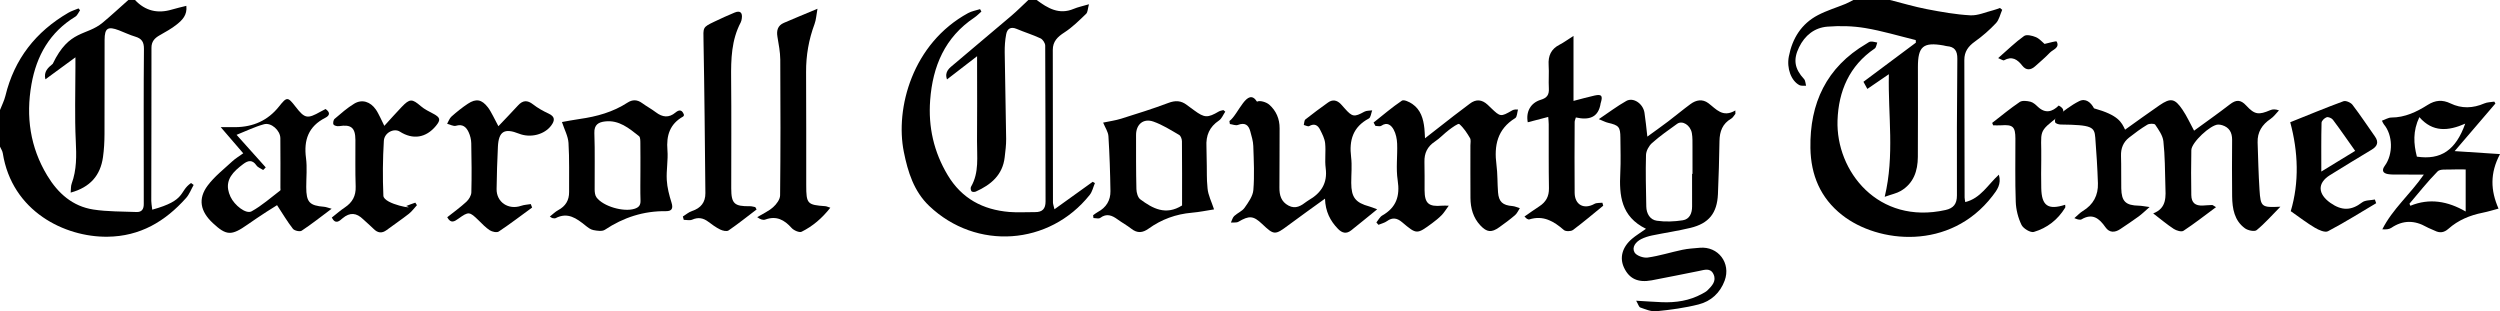
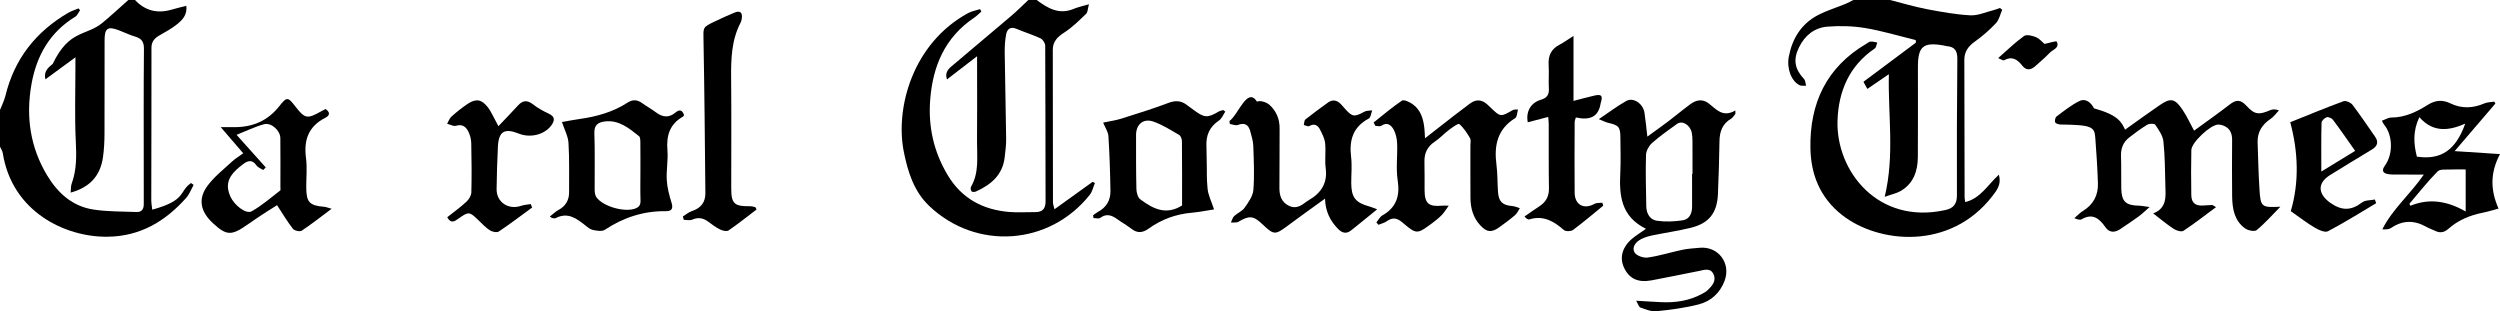
<svg xmlns="http://www.w3.org/2000/svg" xmlns:xlink="http://www.w3.org/1999/xlink" version="1.1" id="Layer_1" x="0px" y="0px" width="360.003px" height="44.831px" viewBox="0 0 360.003 44.831" enable-background="new 0 0 360.003 44.831" xml:space="preserve">
  <g>
    <defs>
      <rect id="SVGID_1_" width="360.003" height="44.831" />
    </defs>
    <clipPath id="SVGID_2_">
      <use xlink:href="#SVGID_1_" overflow="visible" />
    </clipPath>
    <path clip-path="url(#SVGID_2_)" fill="#000000" d="M272.16,0c1.766,0.446,3.516,0.973,5.302,1.317   c2.071,0.399,4.166,0.775,6.266,0.889c1.089,0.06,2.209-0.462,3.313-0.736c0.323-0.08,0.634-0.211,0.951-0.318   c0.108,0.086,0.218,0.172,0.327,0.259c-0.288,0.649-0.435,1.43-0.894,1.919c-0.915,0.976-1.942,1.872-3.033,2.65   c-0.96,0.684-1.53,1.455-1.526,2.658c0.021,6.599,0.025,13.197,0.04,19.795c0,0.19,0.051,0.379,0.093,0.667   c2.224-0.545,3.254-2.506,4.842-3.948c0.396,1.377-0.279,2.234-0.922,3.068c-6.109,7.925-16.48,6.827-21.665,2.738   c-3.136-2.473-4.484-5.781-4.552-9.62c-0.115-6.466,2.307-11.657,8.045-15.031c0.206-0.121,0.416-0.306,0.634-0.321   c0.312-0.021,0.63,0.088,0.947,0.142c-0.118,0.292-0.15,0.711-0.366,0.857c-3.662,2.486-5.214,6.148-5.357,10.348   c-0.25,7.321,5.854,15.075,15.553,12.909c1.139-0.255,1.646-0.868,1.641-2.102c-0.023-6.558-0.003-13.116,0.059-19.674   c0.01-1.144-0.38-1.735-1.516-1.821c-0.158-0.012-0.311-0.072-0.469-0.099c-2.925-0.51-3.692,0.133-3.692,3.094   c0,4.32,0.018,8.639-0.009,12.958c-0.012,2.017-0.609,3.806-2.455,4.896c-0.588,0.348-1.301,0.484-2.318,0.848   c1.445-6.011,0.465-11.71,0.598-17.655c-1.162,0.794-2.104,1.438-3.097,2.117c-0.181-0.33-0.349-0.636-0.562-1.026   c2.534-1.891,5.041-3.762,7.548-5.633c-0.005-0.125-0.01-0.249-0.016-0.374c-2.419-0.592-4.815-1.319-7.266-1.73   c-1.783-0.299-3.651-0.347-5.459-0.203c-1.853,0.148-3.243,1.254-4.078,2.964c-0.876,1.793-0.646,3.11,0.714,4.578   c0.207,0.223,0.203,0.641,0.296,0.969c-0.324-0.025-0.699,0.047-0.964-0.091c-1.183-0.62-1.849-2.425-1.519-4.126   c0.504-2.605,1.808-4.708,4.194-5.956c1.262-0.66,2.649-1.076,3.975-1.619c0.385-0.157,0.746-0.371,1.118-0.559   C268.64,0,270.4,0,272.16,0" />
    <path clip-path="url(#SVGID_2_)" fill="#000000" d="M0,15.84c0.264-0.677,0.608-1.335,0.778-2.035   C2.064,8.497,5.153,4.565,9.836,1.84c0.457-0.266,0.979-0.421,1.471-0.628c0.073,0.087,0.147,0.174,0.22,0.261   c-0.224,0.316-0.38,0.745-0.684,0.93C7.169,4.641,5.255,8.026,4.53,12.142c-0.819,4.646-0.194,9.07,2.286,13.161   c1.541,2.544,3.643,4.409,6.632,4.87c2.041,0.315,4.139,0.27,6.213,0.357c0.763,0.033,1.048-0.431,1.042-1.151   c-0.011-1.599-0.002-3.199-0.002-4.799c0-5.839-0.03-11.679,0.028-17.517c0.01-1.025-0.32-1.514-1.258-1.79   c-0.8-0.236-1.558-0.611-2.34-0.909c-1.598-0.609-2.062-0.323-2.069,1.367c-0.019,4.519,0.01,9.039-0.013,13.558   c-0.005,1.116-0.063,2.241-0.22,3.345c-0.372,2.625-1.838,4.332-4.65,5.1c0.049-0.504,0.008-0.929,0.141-1.288   c0.737-2.001,0.696-4.032,0.593-6.137c-0.172-3.51-0.05-7.035-0.052-10.553c0-0.398,0-0.796,0-1.503   c-1.526,1.118-2.875,2.107-4.323,3.168c-0.282-1.138,0.416-1.697,1.055-2.229c2.394-4.997,4.824-3.949,7.215-5.95   C16.06,2.195,17.258,1.083,18.48,0h0.96c1.478,1.571,3.251,1.989,5.301,1.379c0.666-0.199,1.346-0.348,2.093-0.538   c0.151,1.346-0.602,2.053-1.353,2.662c-0.767,0.622-1.659,1.098-2.521,1.594c-0.706,0.406-1.15,0.89-1.149,1.786   c0.007,7.35-0.018,14.7-0.027,22.05c-0.001,0.302,0.064,0.604,0.139,1.26c4.998-1.372,3.794-2.606,5.589-3.839   c0.125,0.092,0.249,0.185,0.373,0.276c-0.357,0.631-0.616,1.351-1.088,1.879c-3.015,3.381-6.618,5.529-11.33,5.58   C9.321,34.156,1.727,30.45,0.4,22.055C0.348,21.731,0.137,21.431,0,21.12C0,19.36,0,17.6,0,15.84" />
    <path clip-path="url(#SVGID_2_)" fill="#000000" d="M149.28,0c1.596,1.185,3.229,2.164,5.335,1.276   c0.608-0.256,1.269-0.388,2.196-0.663c-0.176,0.637-0.163,1.142-0.408,1.377c-0.99,0.95-1.98,1.94-3.123,2.677   c-0.993,0.64-1.679,1.295-1.677,2.529c0.012,7.317,0.011,14.634,0.025,21.951c0,0.254,0.108,0.507,0.217,0.987   c1.931-1.387,3.719-2.672,5.507-3.956c0.105,0.063,0.211,0.124,0.317,0.187c-0.244,0.57-0.375,1.231-0.748,1.701   c-5.818,7.3-16.336,8.029-23.11,1.594c-2.212-2.103-3.079-4.904-3.658-7.786c-1.265-6.299,1.245-15.623,9.257-19.989   c0.522-0.285,1.145-0.383,1.721-0.568c0.063,0.116,0.127,0.233,0.19,0.349c-0.337,0.292-0.649,0.623-1.017,0.869   c-4.245,2.835-5.998,7.008-6.361,11.902c-0.286,3.849,0.526,7.447,2.527,10.785c2.022,3.375,5.065,4.985,8.871,5.303   c1.231,0.102,2.477,0.007,3.715,0.02c1.051,0.01,1.508-0.478,1.505-1.541c-0.021-7.478-0.007-14.955-0.05-22.432   c-0.002-0.36-0.346-0.891-0.671-1.044c-1.115-0.524-2.307-0.883-3.444-1.367c-0.866-0.368-1.355-0.004-1.505,0.774   c-0.165,0.851-0.222,1.737-0.212,2.606c0.052,4.155,0.158,8.31,0.208,12.466c0.01,0.875-0.11,1.754-0.209,2.626   c-0.29,2.57-1.984,3.981-4.17,4.958c-0.172,0.077-0.515,0.068-0.606-0.043c-0.119-0.146-0.168-0.49-0.076-0.649   c1.203-2.074,0.846-4.352,0.866-6.57c0.033-3.599,0.009-7.198,0.009-10.796V8.095c-1.568,1.209-2.907,2.242-4.332,3.341   c-0.404-1.155,0.394-1.665,1.022-2.199c2.738-2.332,5.505-4.629,8.243-6.961c0.847-0.722,1.632-1.515,2.446-2.276   C148.48,0,148.88,0,149.28,0" />
    <path clip-path="url(#SVGID_2_)" fill="#000000" d="M306.014,18.674c1.71-1.216,3.311-2.387,4.946-3.508   c1.614-1.106,2.213-1.009,3.328,0.639c0.619,0.913,1.076,1.935,1.663,3.012c1.756-1.283,3.483-2.494,5.149-3.784   c0.889-0.69,1.547-0.718,2.351,0.158c1.23,1.34,1.811,1.38,3.487,0.665c0.331-0.142,0.719-0.148,1.238,0.037   c-0.399,0.414-0.741,0.912-1.208,1.225c-1.226,0.824-1.917,1.904-1.868,3.397c0.075,2.275,0.127,4.553,0.273,6.825   c0.159,2.475,0.3,2.561,3.009,2.425c-1.238,1.254-2.249,2.415-3.425,3.375c-0.302,0.248-1.252,0.049-1.676-0.26   c-1.538-1.118-1.824-2.845-1.849-4.601c-0.039-2.718-0.017-5.437-0.004-8.155c0.004-1.037-0.398-1.775-1.422-2.096   c-0.188-0.059-0.393-0.094-0.589-0.091c-1.092,0.016-3.84,2.573-3.861,3.673c-0.043,2.158-0.041,4.318-0.005,6.477   c0.018,1.121,0.572,1.568,1.688,1.508c0.437-0.023,0.872-0.065,1.309-0.074c0.096-0.002,0.193,0.101,0.563,0.309   c-1.636,1.209-3.12,2.374-4.692,3.406c-0.291,0.191-1.016-0.028-1.398-0.277c-0.966-0.629-1.852-1.382-2.957-2.229   c2.014-0.777,1.797-2.453,1.752-4.046c-0.059-2.116-0.054-4.243-0.285-6.343c-0.092-0.836-0.682-1.65-1.176-2.386   c-0.123-0.184-0.84-0.178-1.13-0.004c-0.92,0.552-1.792,1.195-2.637,1.861c-0.831,0.658-1.194,1.543-1.158,2.63   c0.051,1.557,0.006,3.118,0.036,4.677c0.035,1.896,0.64,2.462,2.544,2.5c0.39,0.007,0.778,0.096,1.534,0.193   c-0.669,0.582-1.094,1.006-1.573,1.355c-0.87,0.635-1.769,1.232-2.664,1.831c-0.774,0.517-1.554,0.532-2.111-0.267   c-0.892-1.278-1.869-2.09-3.47-1.134c-0.118,0.069-0.316,0.023-0.474,0.006c-0.106-0.012-0.208-0.07-0.543-0.192   c0.478-0.407,0.81-0.779,1.217-1.024c1.517-0.914,2.234-2.273,2.178-3.998c-0.072-2.194-0.211-4.388-0.381-6.578   c-0.121-1.552-0.485-1.83-4.998-1.881c-0.275-0.009-0.701-0.131-0.776-0.315c-0.092-0.227,0.012-0.705,0.202-0.848   c1.05-0.785,2.09-1.624,3.254-2.202c0.938-0.466,1.69,0.185,2.136,1.034C305.054,16.578,305.498,17.59,306.014,18.674" />
    <path clip-path="url(#SVGID_2_)" fill="#000000" d="M237.024,32.948c-3.608-1.768-3.865-4.813-3.699-8.074   c0.086-1.675,0.022-3.358,0.014-5.037c-0.009-1.561-0.226-1.797-1.781-2.156c-0.37-0.085-0.716-0.279-1.325-0.524   c1.448-0.971,2.651-1.886,3.957-2.62c1.015-0.569,2.412,0.384,2.617,1.696c0.165,1.05,0.257,2.112,0.413,3.441   c1.113-0.811,2.072-1.487,3.006-2.195c1.081-0.82,2.122-1.695,3.215-2.497c0.801-0.587,1.708-0.764,2.56-0.128   c1.124,0.84,2.048,2.143,3.892,1.052c0.003,0.161,0.005,0.322,0.007,0.482c-0.198,0.237-0.352,0.553-0.604,0.698   c-1.255,0.722-1.663,1.838-1.688,3.214c-0.044,2.558-0.109,5.115-0.223,7.669c-0.122,2.725-1.308,4.205-3.948,4.845   c-1.821,0.44-3.685,0.71-5.521,1.089c-0.54,0.111-1.086,0.281-1.578,0.527c-0.778,0.39-1.383,1.152-0.968,1.909   c0.259,0.474,1.281,0.836,1.891,0.75c1.689-0.236,3.336-0.767,5.012-1.118c0.816-0.171,1.663-0.217,2.497-0.291   c2.656-0.237,4.514,2.206,3.585,4.728c-0.656,1.779-1.978,2.977-3.745,3.428c-1.987,0.508-4.048,0.777-6.093,0.985   c-0.746,0.075-1.557-0.278-2.303-0.537c-0.221-0.077-0.321-0.501-0.603-0.979c1.42,0.083,2.557,0.166,3.696,0.212   c2.027,0.082,3.983-0.212,5.79-1.201c0.277-0.153,0.578-0.301,0.798-0.52c0.627-0.628,1.301-1.313,0.86-2.291   c-0.446-0.992-1.334-0.634-2.103-0.483c-2.271,0.443-4.535,0.925-6.81,1.347c-1.977,0.367-3.23-0.234-3.979-1.825   c-0.67-1.423-0.266-2.956,1.151-4.159C235.552,33.927,236.163,33.557,237.024,32.948 M243.66,25.035c0.021,0,0.041,0,0.063,0   c0-1.319,0.008-2.638-0.004-3.956c-0.005-0.638,0.022-1.289-0.09-1.911c-0.209-1.157-1.37-1.874-2.121-1.337   c-1.233,0.883-2.481,1.76-3.611,2.764c-0.455,0.403-0.853,1.13-0.87,1.721c-0.073,2.473-0.005,4.951,0.041,7.426   c0.019,1.021,0.54,1.903,1.517,2.044c1.224,0.176,2.518,0.126,3.743-0.067c0.979-0.154,1.343-1.022,1.336-2.006   C243.652,28.154,243.66,26.594,243.66,25.035" />
    <path clip-path="url(#SVGID_2_)" fill="#000000" d="M197.797,17.646c1.35-1.068,2.659-2.195,4.082-3.154   c0.275-0.186,1.065,0.18,1.493,0.474c1.217,0.833,1.596,2.14,1.742,3.531c0.041,0.391,0.051,0.787,0.089,1.415   c1.47-1.149,2.8-2.195,4.137-3.23c0.758-0.587,1.537-1.146,2.293-1.736c0.907-0.707,1.76-0.629,2.584,0.132   c0.176,0.163,0.346,0.332,0.52,0.498c1.306,1.255,1.388,1.264,2.98,0.345c0.169-0.098,0.344-0.185,0.877-0.146   c-0.127,0.422-0.122,1.061-0.402,1.234c-2.588,1.594-3.063,3.957-2.698,6.731c0.171,1.303,0.123,2.634,0.224,3.949   c0.106,1.378,0.675,1.874,2.064,1.982c0.363,0.028,0.718,0.201,1.077,0.309c-0.229,0.34-0.396,0.749-0.696,1.006   c-0.727,0.622-1.5,1.194-2.281,1.749c-1.107,0.788-1.77,0.724-2.706-0.272c-1.041-1.108-1.417-2.481-1.428-3.961   c-0.02-2.52-0.004-5.038-0.008-7.559c0-0.359,0.102-0.793-0.06-1.064c-0.434-0.731-0.911-1.48-1.544-2.019   c-0.149-0.128-1.011,0.494-1.483,0.85c-0.701,0.528-1.302,1.198-2.029,1.679c-1.081,0.715-1.537,1.663-1.502,2.931   c0.038,1.359,0.011,2.72,0.019,4.079c0.011,1.89,0.586,2.398,2.494,2.221c0.231-0.021,0.465-0.003,0.99-0.003   c-0.431,0.584-0.681,1.016-1.021,1.36c-0.417,0.425-0.889,0.806-1.369,1.161c-2.223,1.636-2.23,1.636-4.342-0.146   c-0.695-0.587-1.368-0.729-2.161-0.152c-0.354,0.257-0.819,0.36-1.233,0.534c-0.1-0.113-0.199-0.229-0.298-0.343   c0.282-0.341,0.497-0.799,0.856-1.004c2.019-1.15,2.559-2.798,2.211-5.061c-0.264-1.72-0.011-3.513-0.078-5.27   c-0.027-0.69-0.176-1.442-0.503-2.036c-0.339-0.615-0.918-1.139-1.776-0.548c-0.195,0.134-0.561,0.019-0.846,0.019   C197.975,17.969,197.886,17.808,197.797,17.646" />
    <path clip-path="url(#SVGID_2_)" fill="#000000" d="M198.315,30.141c-1.396,1.132-2.562,2.093-3.744,3.031   c-0.688,0.546-1.304,0.398-1.897-0.213c-1.121-1.155-1.815-2.498-1.872-4.355c-1.861,1.349-3.578,2.563-5.262,3.82   c-1.946,1.452-2.07,1.463-3.803-0.183c-1.252-1.188-1.855-1.22-3.395-0.31c-0.286,0.169-0.722,0.083-1.089,0.114   c0.153-0.316,0.236-0.709,0.475-0.936c0.46-0.437,1.14-0.688,1.489-1.185c0.548-0.779,1.197-1.675,1.269-2.563   c0.171-2.102,0.061-4.229-0.01-6.345c-0.023-0.702-0.247-1.404-0.43-2.094c-0.248-0.937-0.777-1.316-1.785-0.931   c-0.323,0.123-0.77-0.079-1.16-0.133c-0.021-0.142-0.042-0.285-0.063-0.427c1.313-0.95,2.574-4.991,3.973-2.793   c0.396-0.226,1.353,0.067,1.771,0.438c0.979,0.866,1.495,2.033,1.482,3.405c-0.026,2.838,0.009,5.676-0.026,8.514   c-0.013,1.124,0.253,2.05,1.309,2.611c1.039,0.552,1.832,0.015,2.613-0.583c0.095-0.072,0.196-0.138,0.3-0.198   c1.78-1.026,2.728-2.446,2.442-4.615c-0.155-1.18,0.043-2.402-0.08-3.589c-0.07-0.672-0.419-1.336-0.733-1.958   c-0.324-0.642-0.819-0.934-1.567-0.504c-0.17,0.098-0.512-0.103-0.773-0.166c0.072-0.271,0.054-0.655,0.23-0.795   c1.061-0.845,2.157-1.645,3.259-2.438c0.654-0.47,1.275-0.347,1.827,0.208c0.195,0.198,0.374,0.415,0.559,0.625   c1.115,1.263,1.388,1.289,2.849,0.489c0.315-0.173,0.746-0.134,1.124-0.193c-0.155,0.404-0.197,1.022-0.487,1.176   c-2.291,1.219-2.848,3.132-2.548,5.55c0.15,1.219,0.016,2.473,0.019,3.711c0.005,2.09,0.603,2.86,2.613,3.405   C197.489,29.812,197.772,29.94,198.315,30.141" />
    <path clip-path="url(#SVGID_2_)" fill="#000000" d="M343,17.38c0.489-0.172,0.925-0.454,1.36-0.455   c1.97-0.004,3.646-0.821,5.244-1.827c1.081-0.681,2.103-0.77,3.268-0.207c1.6,0.772,3.233,0.711,4.87,0.003   c0.436-0.189,0.956-0.18,1.438-0.261c0.054,0.09,0.107,0.181,0.162,0.272c-1.925,2.249-3.852,4.498-5.87,6.856   c2.28,0.149,4.384,0.286,6.531,0.427c-1.466,2.765-1.36,5.236-0.213,7.852c-0.677,0.178-1.475,0.431-2.289,0.594   c-1.838,0.368-3.519,1.065-4.927,2.313c-0.624,0.554-1.232,0.642-1.957,0.276c-0.391-0.198-0.818-0.327-1.198-0.543   c-1.722-0.979-3.395-1.005-5.07,0.13c-0.323,0.218-0.774,0.247-1.292,0.209c1.466-2.912,3.971-4.997,5.979-7.88   c-1.417,0-2.581,0.005-3.746-0.003c-0.479-0.004-0.966,0.014-1.434-0.068c-0.766-0.135-0.897-0.577-0.445-1.196   c1.234-1.683,1.169-4.432-0.138-5.976C343.177,17.78,343.127,17.623,343,17.38 M346.964,29.334   c0.044,0.101,0.088,0.199,0.133,0.298c2.761-1.134,5.374-0.665,7.964,0.825v-6.056c-0.76,0-1.436-0.031-2.106,0.008   c-0.661,0.04-1.569-0.098-1.936,0.272C349.573,26.142,348.301,27.77,346.964,29.334 M354.995,17.805   c-2.438,1.077-4.687,1.268-6.604-0.937c-0.955,2.01-0.833,3.844-0.357,5.689C351.483,23.067,353.63,21.647,354.995,17.805" />
    <path clip-path="url(#SVGID_2_)" fill="#000000" d="M79.176,31.185c0.434-0.339,0.784-0.699,1.205-0.925   c1.06-0.567,1.581-1.417,1.571-2.612c-0.019-2.356,0.056-4.719-0.088-7.068c-0.06-0.968-0.583-1.908-0.943-3.009   c0.7-0.122,1.639-0.31,2.586-0.444c2.434-0.346,4.762-0.989,6.848-2.344c0.718-0.467,1.401-0.455,2.106,0.059   c0.644,0.47,1.355,0.849,1.989,1.33c0.951,0.721,1.869,0.834,2.82,0.034c0.594-0.499,0.996-0.355,1.231,0.356   c-0.046,0.083-0.065,0.182-0.122,0.214c-1.923,1.07-2.442,2.733-2.268,4.84c0.119,1.423-0.176,2.878-0.094,4.308   c0.062,1.09,0.347,2.187,0.678,3.236c0.271,0.858,0.055,1.258-0.803,1.248c-3.218-0.038-6.113,0.9-8.788,2.68   c-0.399,0.265-1.128,0.145-1.673,0.04c-0.405-0.079-0.789-0.384-1.128-0.656c-1.27-1.018-2.538-1.972-4.286-1.061   c-0.124,0.064-0.316,0.014-0.473-0.006C79.477,31.397,79.417,31.334,79.176,31.185 M92.221,24.688c0-1.357,0.012-2.717-0.008-4.074   c-0.006-0.346,0.008-0.846-0.197-1.009c-1.435-1.136-2.879-2.354-4.891-2.117c-0.913,0.108-1.583,0.446-1.537,1.668   c0.101,2.712,0.022,5.431,0.043,8.147c0.003,0.378,0.054,0.832,0.264,1.118c0.959,1.309,3.908,2.14,5.463,1.649   c0.623-0.196,0.9-0.505,0.877-1.189C92.188,27.484,92.221,26.086,92.221,24.688" />
    <path clip-path="url(#SVGID_2_)" fill="#000000" d="M157.411,30.992c0.222-0.154,0.43-0.332,0.667-0.458   c1.212-0.642,1.848-1.675,1.828-3.012c-0.039-2.637-0.125-5.275-0.291-7.907c-0.041-0.633-0.471-1.241-0.762-1.959   c0.913-0.194,1.779-0.308,2.601-0.566c2.275-0.714,4.556-1.425,6.786-2.266c1.014-0.383,1.839-0.352,2.672,0.297   c0.346,0.27,0.709,0.518,1.063,0.778c1.48,1.086,1.923,1.1,3.547,0.151c0.189-0.11,0.429-0.134,0.645-0.197   c0.091,0.075,0.183,0.15,0.274,0.225c-0.297,0.433-0.503,1.003-0.908,1.275c-1.375,0.923-1.895,2.146-1.803,3.779   c0.113,4.994-0.009,4.001,0.157,5.989c0.082,0.984,0.582,1.933,0.937,3.032c-1.029,0.158-2.107,0.387-3.197,0.479   c-2.288,0.197-4.364,0.955-6.215,2.283c-0.871,0.625-1.631,0.702-2.494,0.026c-0.627-0.49-1.335-0.875-1.98-1.344   c-0.801-0.583-1.571-0.917-2.506-0.22c-0.213,0.158-0.645,0.023-0.975,0.023C157.442,31.267,157.426,31.129,157.411,30.992    M170.219,29.586c0-3.091,0.012-6.167-0.018-9.243c-0.003-0.314-0.166-0.775-0.403-0.913c-1.201-0.698-2.399-1.46-3.697-1.918   c-1.456-0.514-2.509,0.394-2.508,1.925c0.002,2.599-0.012,5.198,0.051,7.795c0.013,0.506,0.2,1.206,0.56,1.473   C165.982,30.024,167.872,31.066,170.219,29.586" />
    <path clip-path="url(#SVGID_2_)" fill="#000000" d="M35.027,22.075c-1.133-1.317-2.139-2.485-3.24-3.763   c0.814,0,1.469,0.006,2.124-0.001c2.539-0.029,4.652-0.947,6.258-2.963c1.157-1.452,1.261-1.438,2.415,0.048   c1.308,1.685,1.682,1.755,3.583,0.679c0.238-0.135,0.484-0.254,0.718-0.377c0.697,0.497,0.619,0.932-0.052,1.272   c-2.409,1.222-3.112,3.191-2.77,5.777c0.182,1.373,0.035,2.79,0.036,4.187c0.003,2.187,0.455,2.676,2.591,2.846   c0.254,0.02,0.5,0.129,1.065,0.282c-1.574,1.175-2.903,2.23-4.314,3.161c-0.263,0.174-1.047-0.002-1.26-0.274   c-0.806-1.031-1.474-2.168-2.285-3.404c-0.324,0.204-0.951,0.583-1.562,0.985c-0.899,0.591-1.798,1.183-2.677,1.803   c-2.329,1.641-3.047,1.618-4.999-0.198c-1.817-1.69-2.184-3.496-0.749-5.419c0.983-1.316,2.338-2.362,3.557-3.496   C33.894,22.821,34.413,22.519,35.027,22.075 M38.265,24.103c-0.122,0.126-0.244,0.253-0.366,0.38   c-0.33-0.218-0.763-0.363-0.97-0.665c-0.592-0.863-1.218-0.71-1.905-0.193c-0.35,0.264-0.695,0.539-1.014,0.839   c-1.259,1.189-1.506,2.396-0.814,3.88c0.567,1.214,2.223,2.534,3.035,2.086c1.481-0.817,2.773-1.978,4.133-3.009   c0.059-0.046,0.016-0.229,0.016-0.35c0-2.395,0.019-4.789-0.009-7.181c-0.012-1.1-1.305-2.283-2.35-2   c-1.31,0.354-2.549,0.969-3.954,1.525C35.581,21.105,36.923,22.604,38.265,24.103" />
-     <path clip-path="url(#SVGID_2_)" fill="#000000" d="M117.718,1.26c-0.167,0.907-0.196,1.591-0.424,2.202   c-0.832,2.234-1.23,4.525-1.216,6.91c0.031,5.436,0.017,10.872,0.021,16.308c0.002,2.667,0.151,2.828,2.754,3.011   c0.184,0.013,0.361,0.109,0.715,0.221c-1.196,1.521-2.539,2.669-4.135,3.458c-0.324,0.16-1.122-0.189-1.437-0.541   c-1.057-1.181-2.195-1.798-3.801-1.21c-0.317,0.116-0.732-0.033-1.156-0.349c0.774-0.469,1.627-0.848,2.295-1.437   c0.477-0.421,0.996-1.119,1.002-1.699c0.07-6.514,0.063-13.029,0.025-19.544c-0.007-1.108-0.233-2.22-0.412-3.321   c-0.146-0.897,0.056-1.598,0.927-1.975C114.374,2.647,115.884,2.028,117.718,1.26" />
    <path clip-path="url(#SVGID_2_)" fill="#000000" d="M108.951,30.162c-1.34,1.019-2.656,2.072-4.041,3.024   c-0.256,0.175-0.844,0.04-1.192-0.13c-0.605-0.294-1.163-0.7-1.703-1.11c-0.732-0.557-1.46-0.703-2.338-0.315   c-0.343,0.15-0.807,0.024-1.216,0.024c-0.042-0.161-0.084-0.322-0.127-0.482c0.44-0.27,0.849-0.635,1.326-0.79   c1.273-0.416,1.929-1.263,1.917-2.574c-0.072-7.314-0.135-14.629-0.27-21.942c-0.035-1.923-0.153-1.93,1.546-2.74   c0.972-0.462,1.949-0.917,2.945-1.323c0.794-0.323,1.139,0.019,1.023,0.846c-0.028,0.196-0.066,0.404-0.157,0.577   c-1.336,2.536-1.407,5.273-1.38,8.054c0.051,5.279,0.014,10.559,0.015,15.839c0.001,2.199,0.44,2.613,2.683,2.574   c0.258-0.005,0.518,0.082,0.777,0.127C108.823,29.935,108.887,30.049,108.951,30.162" />
    <path clip-path="url(#SVGID_2_)" fill="#000000" d="M219.525,31.179c0.776-0.535,1.444-1.02,2.137-1.466   c0.948-0.615,1.408-1.425,1.389-2.598c-0.053-3.078-0.024-6.159-0.033-9.239c-0.001-0.312-0.041-0.625-0.071-1.038   c-1.03,0.269-1.987,0.519-2.947,0.77c-0.287-1.506,0.399-2.797,1.876-3.239c0.902-0.27,1.211-0.729,1.161-1.633   c-0.063-1.116,0.043-2.242-0.03-3.358c-0.087-1.343,0.349-2.322,1.579-2.947c0.598-0.305,1.143-0.715,2-1.261v4.671v4.69   c1.134-0.292,2.081-0.565,3.042-0.775c0.985-0.217,1.188,0.021,0.909,0.975c-0.012,0.038-0.032,0.075-0.037,0.114   c-0.312,2.142-1.737,2.476-3.574,2.068c-0.079,0.288-0.172,0.47-0.173,0.652c-0.011,3.399-0.035,6.799-0.001,10.198   c0.018,1.747,1.345,2.439,2.849,1.597c0.314-0.176,0.759-0.118,1.145-0.168l0.119,0.43c-1.446,1.177-2.866,2.39-4.363,3.5   c-0.292,0.216-1.051,0.223-1.308-0.002c-1.452-1.265-2.963-2.156-4.977-1.521c-0.095,0.029-0.231-0.045-0.337-0.094   C219.811,31.474,219.763,31.401,219.525,31.179" />
-     <path clip-path="url(#SVGID_2_)" fill="#000000" d="M47.778,31.331c0.629-0.493,1.222-1.021,1.878-1.457   c1.092-0.726,1.607-1.662,1.561-3.012c-0.078-2.236-0.026-4.476-0.038-6.715c-0.01-1.767-0.618-2.256-2.353-1.982   c-0.261,0.041-0.689-0.057-0.799-0.237c-0.11-0.181-0.019-0.662,0.155-0.81c0.908-0.774,1.814-1.578,2.829-2.191   c1.127-0.681,2.329-0.285,3.118,0.854c0.249,0.359,0.434,0.762,0.636,1.151c0.177,0.343,0.338,0.694,0.577,1.19   c0.889-0.971,1.676-1.862,2.498-2.719c1.177-1.227,1.502-1.196,2.765-0.112c0.533,0.458,1.198,0.77,1.825,1.107   c0.979,0.526,1.058,0.867,0.34,1.734c-1.429,1.726-3.312,2.023-5.196,0.819c-0.827-0.528-2.228,0.134-2.3,1.329   c-0.16,2.628-0.18,5.274-0.068,7.904c0.054,1.264,4.992,2.034,3.267,1.49c0.435-0.187,0.888-0.329,1.333-0.492   c0.077,0.122,0.155,0.243,0.232,0.364c-0.385,0.42-0.723,0.899-1.165,1.244c-1.037,0.812-2.133,1.545-3.188,2.333   c-0.703,0.525-1.3,0.43-1.898-0.176c-0.477-0.481-1.012-0.906-1.498-1.378c-0.952-0.924-1.897-1.034-2.958-0.137   C48.907,31.793,48.33,32.401,47.778,31.331" />
    <path clip-path="url(#SVGID_2_)" fill="#000000" d="M329.871,30.408c1.237-4.139,1.077-8.551-0.075-12.806   c2.595-1.039,5.11-2.086,7.666-3.024c0.336-0.123,1.042,0.18,1.291,0.504c1.139,1.487,2.172,3.054,3.251,4.586   c0.57,0.811,0.328,1.397-0.462,1.875c-2.014,1.217-4.029,2.428-6.023,3.674c-1.864,1.165-1.738,2.729,0.058,3.997   c1.634,1.15,3.009,1.134,4.563-0.063c0.454-0.35,1.221-0.293,1.844-0.422c0.063,0.177,0.124,0.354,0.187,0.532   c-2.305,1.365-4.574,2.793-6.941,4.037c-0.431,0.226-1.329-0.177-1.885-0.505C332.211,32.126,331.164,31.311,329.871,30.408    M339.146,21.726c-1.122-1.584-2.133-3.054-3.203-4.481c-0.174-0.232-0.66-0.442-0.9-0.361c-0.311,0.104-0.73,0.506-0.737,0.79   c-0.06,2.254-0.034,4.51-0.034,7.03C336.004,23.646,337.507,22.728,339.146,21.726" />
    <path clip-path="url(#SVGID_2_)" fill="#000000" d="M71.77,18.174c1.029-1.086,1.942-2.022,2.824-2.988   c0.69-0.756,1.339-0.802,2.166-0.155c0.682,0.533,1.463,0.965,2.252,1.332c0.938,0.436,0.889,0.992,0.376,1.697   c-0.967,1.327-3.001,1.845-4.653,1.188c-2.091-0.833-2.925-0.339-3.035,1.871c-0.102,2.034-0.161,4.071-0.189,6.107   c-0.027,1.896,1.712,3.042,3.541,2.409c0.438-0.15,0.921-0.168,1.384-0.247c0.063,0.166,0.126,0.332,0.19,0.498   c-1.594,1.163-3.163,2.361-4.803,3.453c-0.279,0.186-0.944,0.042-1.287-0.176c-0.596-0.381-1.096-0.922-1.609-1.423   c-1.318-1.286-1.435-1.312-2.913-0.253c-0.565,0.403-1.09,0.76-1.611-0.205c0.922-0.732,1.89-1.425,2.759-2.228   c0.359-0.332,0.701-0.892,0.713-1.356c0.062-2.356,0.036-4.716-0.013-7.074c-0.011-0.538-0.153-1.109-0.381-1.597   c-0.341-0.728-0.851-1.203-1.816-0.917c-0.365,0.109-0.849-0.18-1.278-0.288c0.205-0.353,0.339-0.785,0.629-1.042   c0.745-0.659,1.526-1.292,2.356-1.84c1.2-0.791,2.005-0.624,2.891,0.525c0.29,0.376,0.504,0.811,0.736,1.229   C71.229,17.108,71.437,17.533,71.77,18.174" />
-     <path clip-path="url(#SVGID_2_)" fill="#000000" d="M286.876,17.697c1.315-1.015,2.594-2.084,3.968-3.011   c0.366-0.246,1.049-0.158,1.542-0.038c0.396,0.097,0.757,0.437,1.073,0.734c1.082,1.017,2.084,0.722,3.004-0.186   c0.789,0.44,0.871,0.876,0.194,1.393c-3.362,2.566-2.642,2.068-2.714,6.413c-0.023,1.358-0.024,2.718,0.001,4.075   c0.048,2.55,0.965,3.207,3.444,2.409c0,0.163,0.053,0.33-0.007,0.428c-1.058,1.733-2.602,2.929-4.506,3.486   c-0.477,0.14-1.52-0.487-1.777-1.017c-0.488-1.006-0.787-2.188-0.827-3.31c-0.111-3.033-0.044-6.072-0.052-9.109   c-0.005-1.718-0.358-2.04-2.046-1.92c-0.384,0.027-0.771,0.004-1.159,0.004C286.969,17.932,286.922,17.814,286.876,17.697" />
    <path clip-path="url(#SVGID_2_)" fill="#000000" d="M287.735,8.368c1.38-1.205,2.483-2.294,3.731-3.181   c0.358-0.256,1.181-0.056,1.696,0.159c0.524,0.22,0.933,0.716,1.255,0.979c0.69-0.14,1.684-0.472,1.752-0.336   c0.465,0.917-0.549,1.135-0.994,1.603c-0.655,0.691-1.395,1.304-2.104,1.944c-0.638,0.576-1.304,0.631-1.854-0.074   c-0.713-0.915-1.483-1.424-2.646-0.777C288.467,8.743,288.232,8.564,287.735,8.368" />
  </g>
</svg>